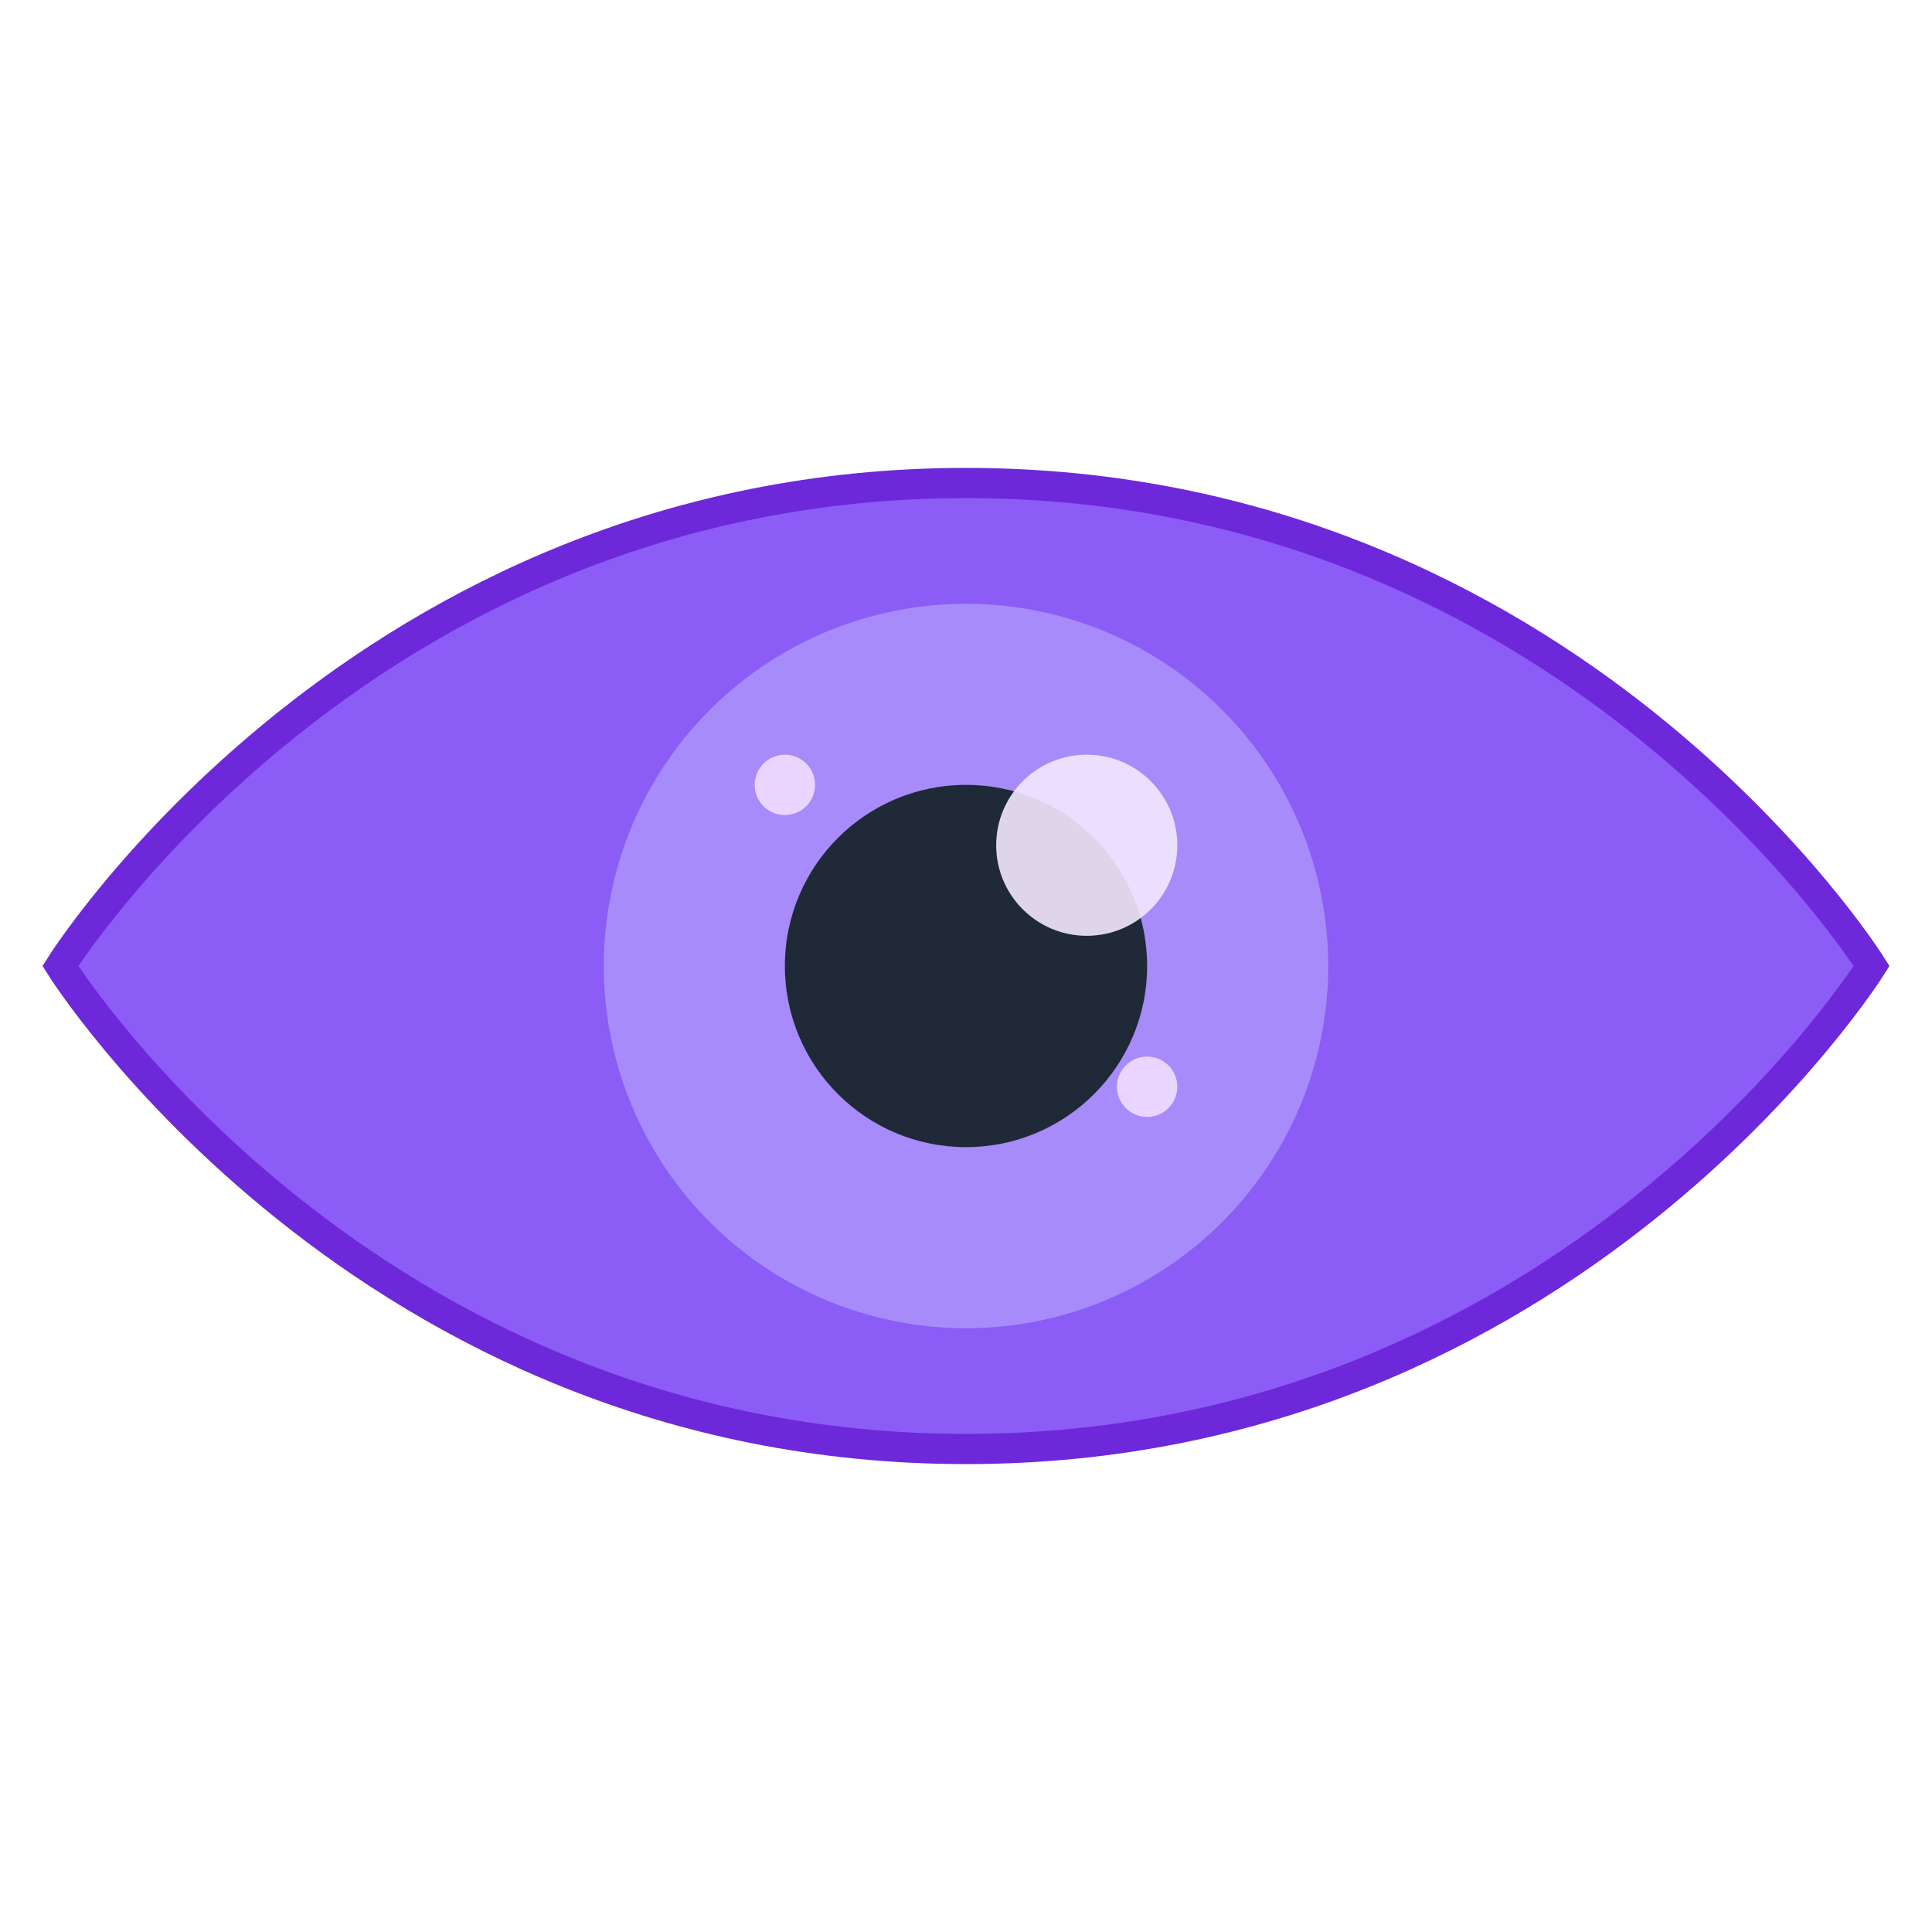
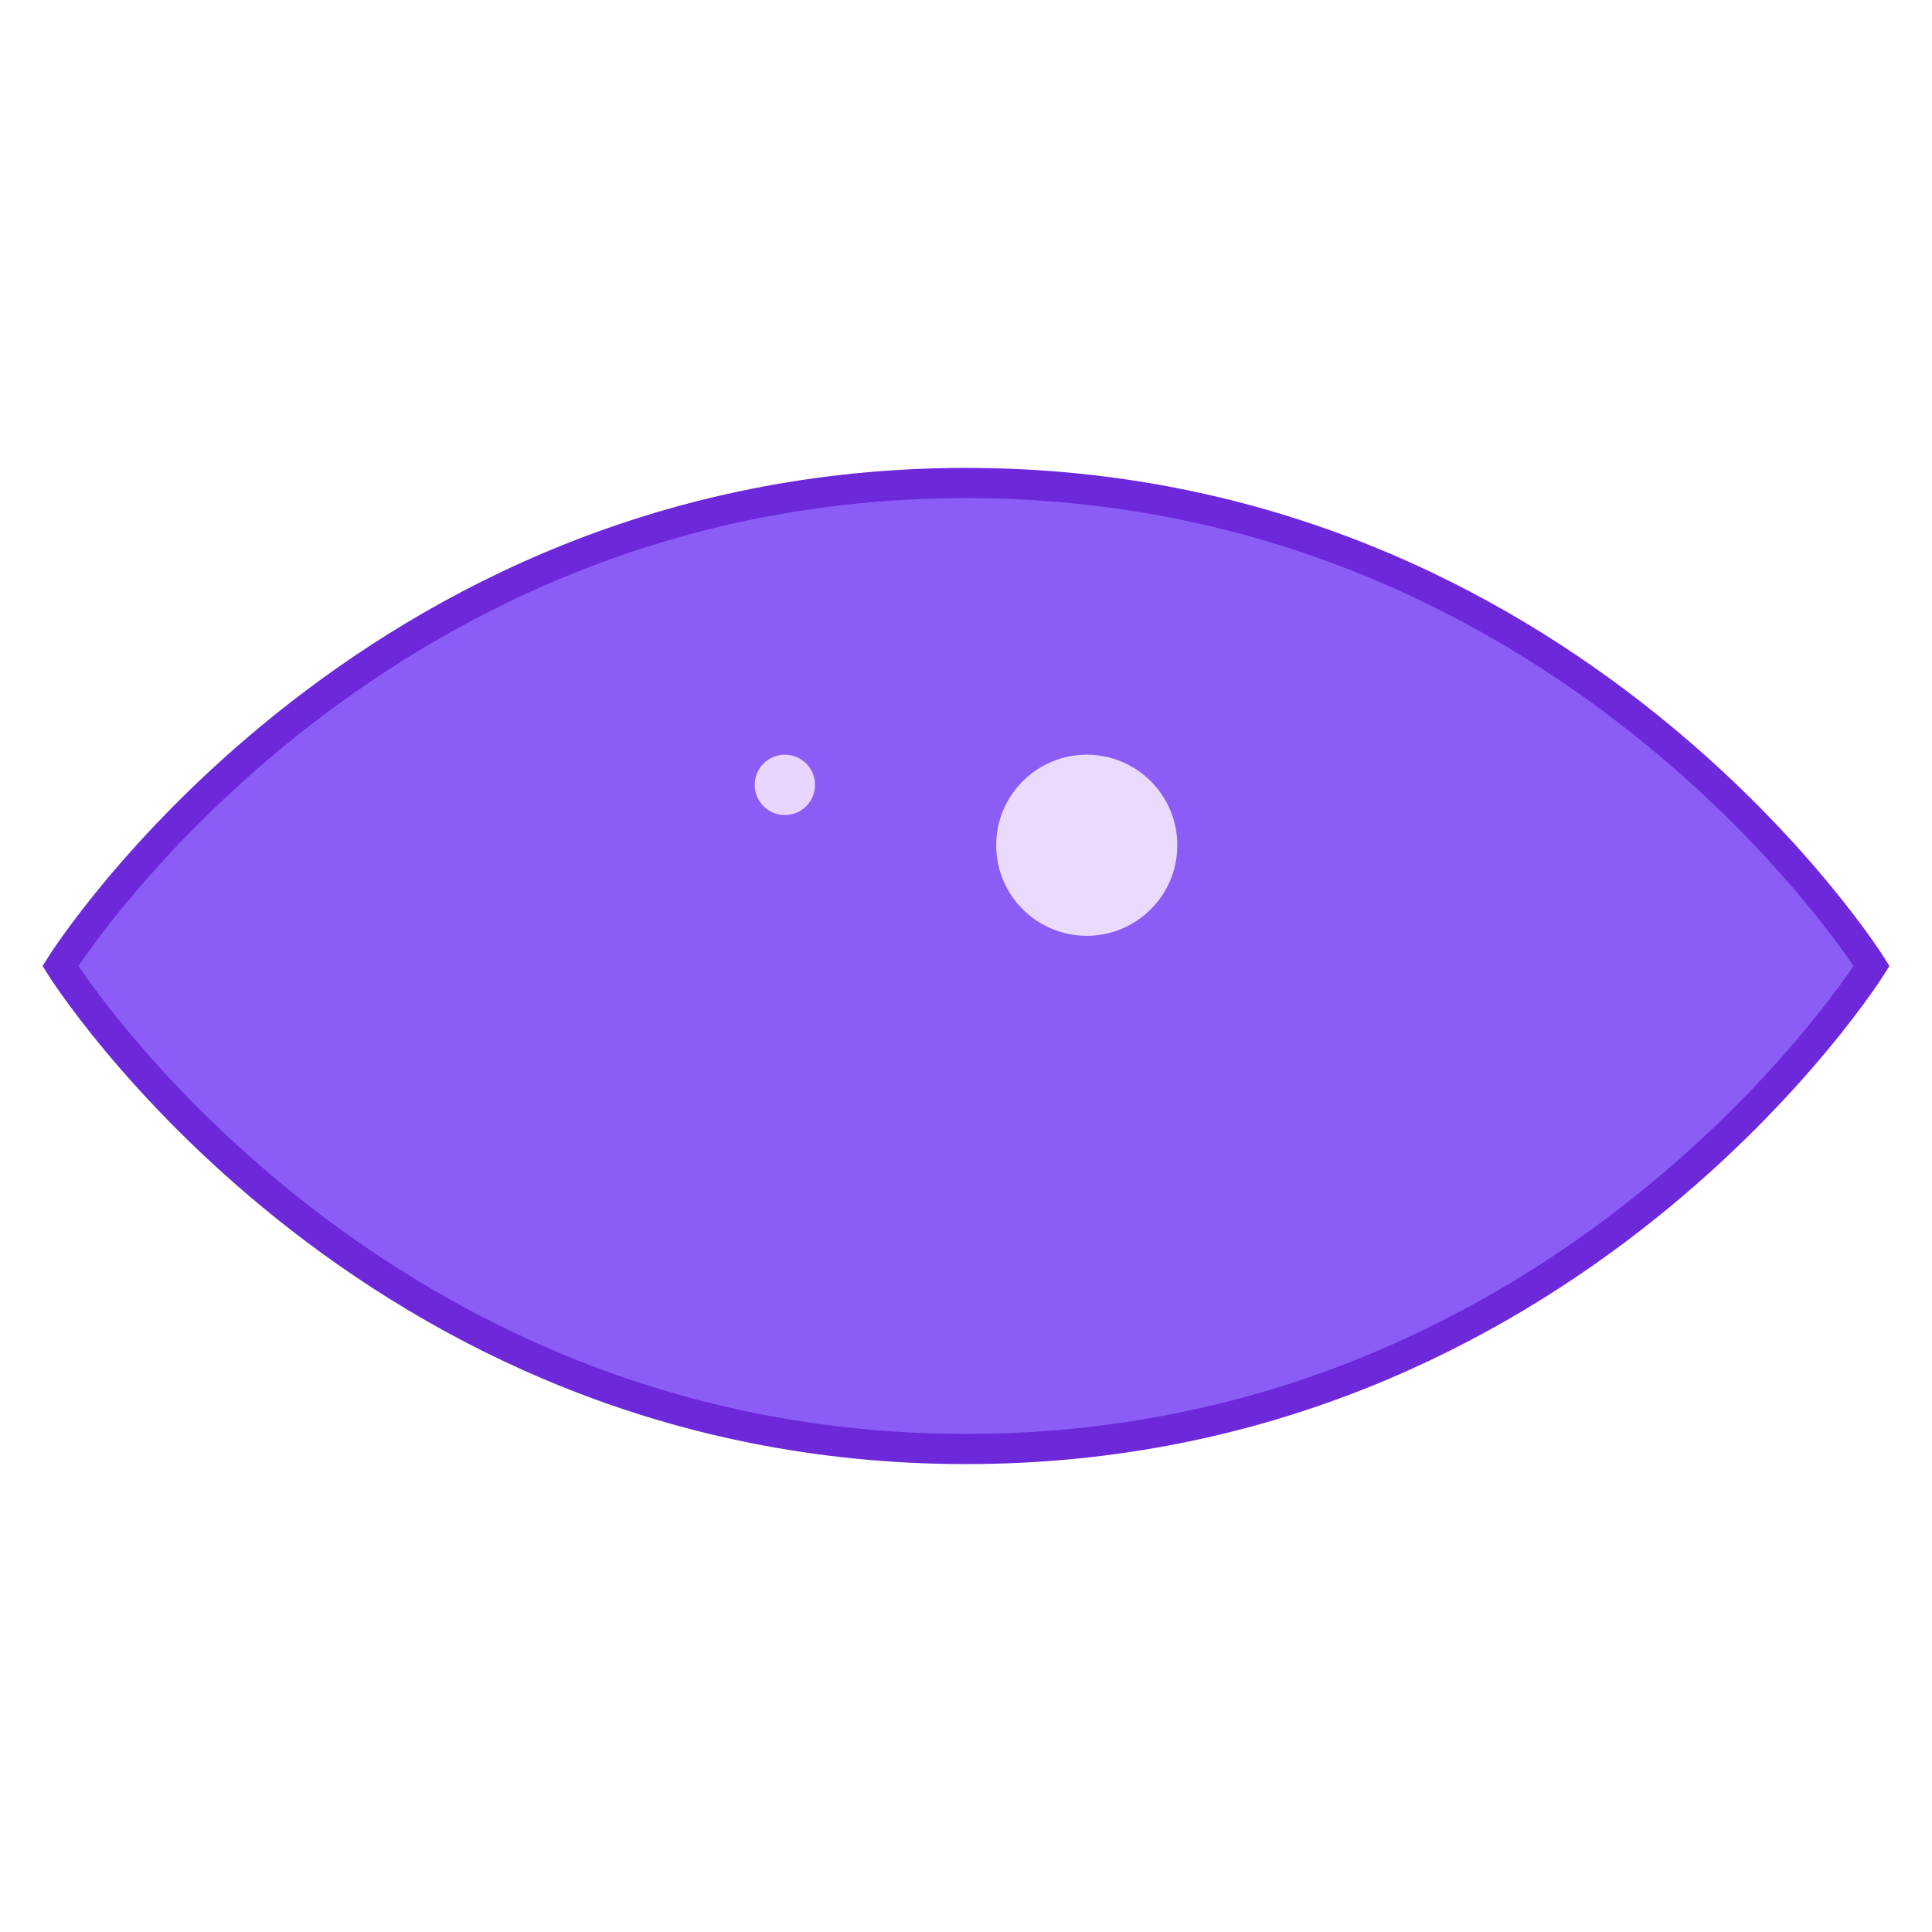
<svg xmlns="http://www.w3.org/2000/svg" viewBox="0 0 32 32">
  <path d="M16 8 C6 8, 1 16, 1 16 S6 24, 16 24 S31 16, 31 16 S26 8, 16 8 Z" fill="#8B5CF6" stroke="#6D28D9" stroke-width="0.5" />
-   <circle cx="16" cy="16" r="6" fill="#A78BFA" />
-   <circle cx="16" cy="16" r="3" fill="#1F2937" />
  <circle cx="18" cy="14" r="1.5" fill="#F3E8FF" opacity="0.9" />
  <circle cx="13" cy="13" r="0.5" fill="#E9D5FF" />
-   <circle cx="19" cy="18" r="0.5" fill="#E9D5FF" />
</svg>